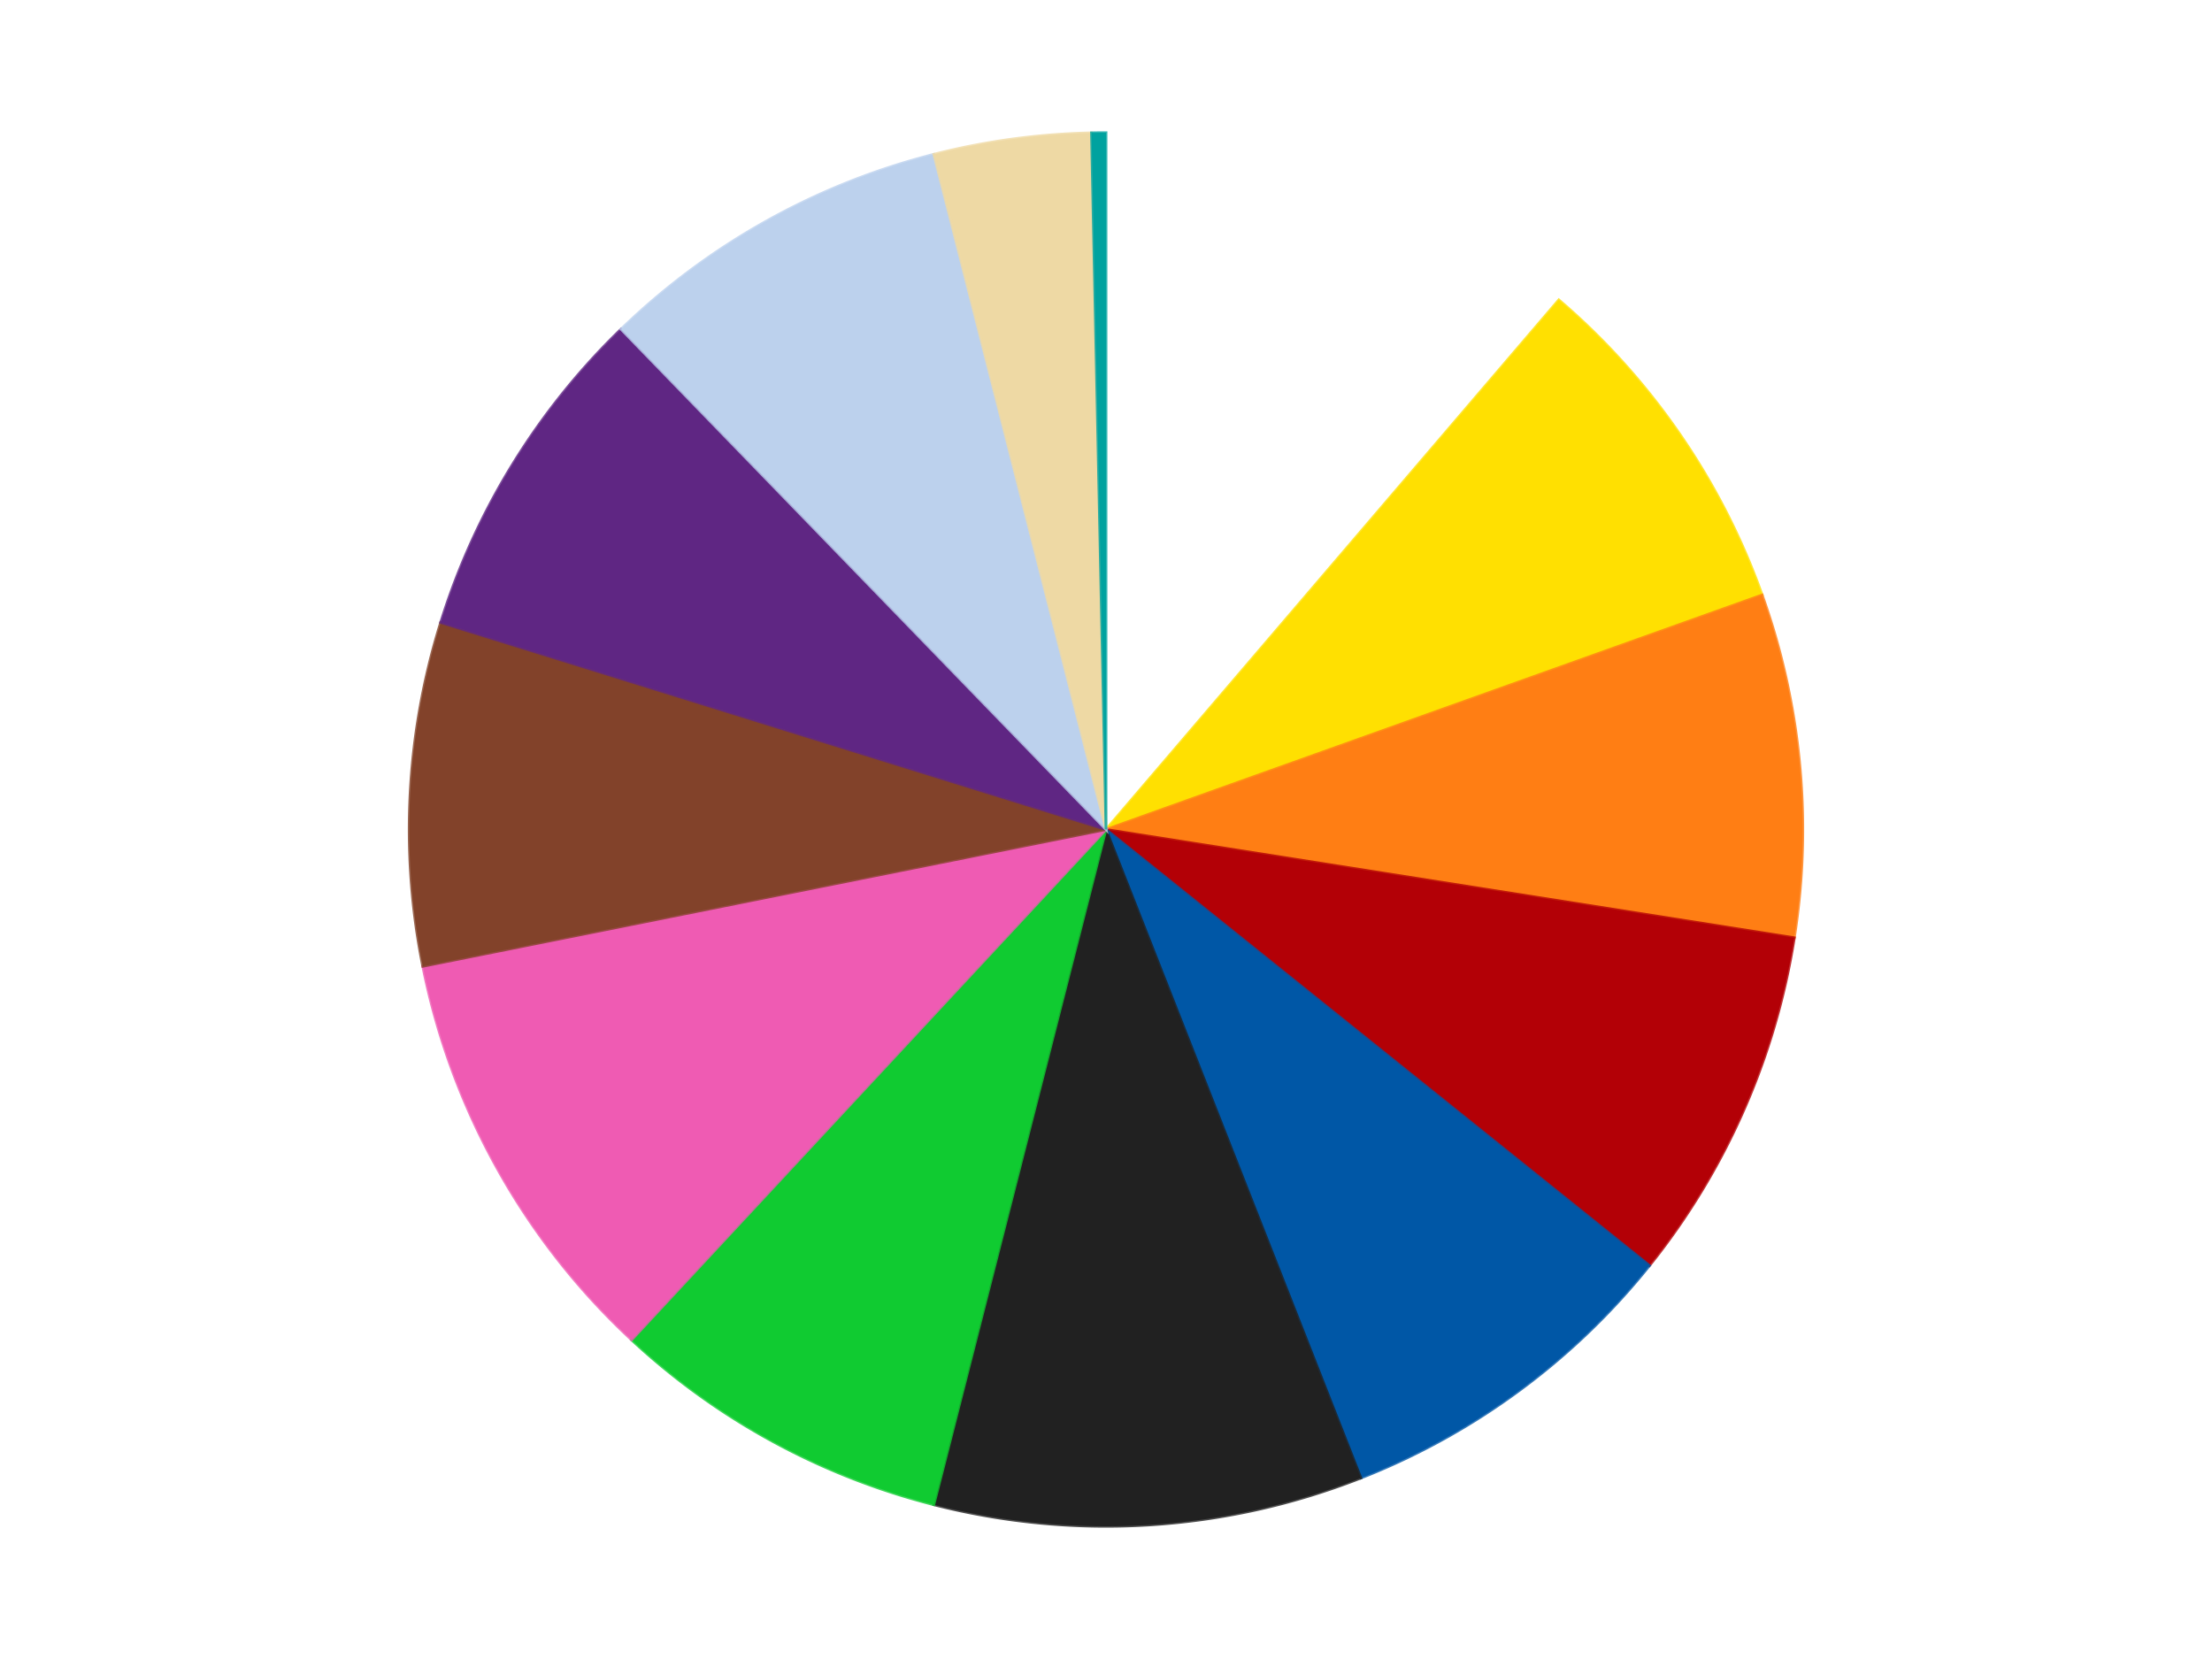
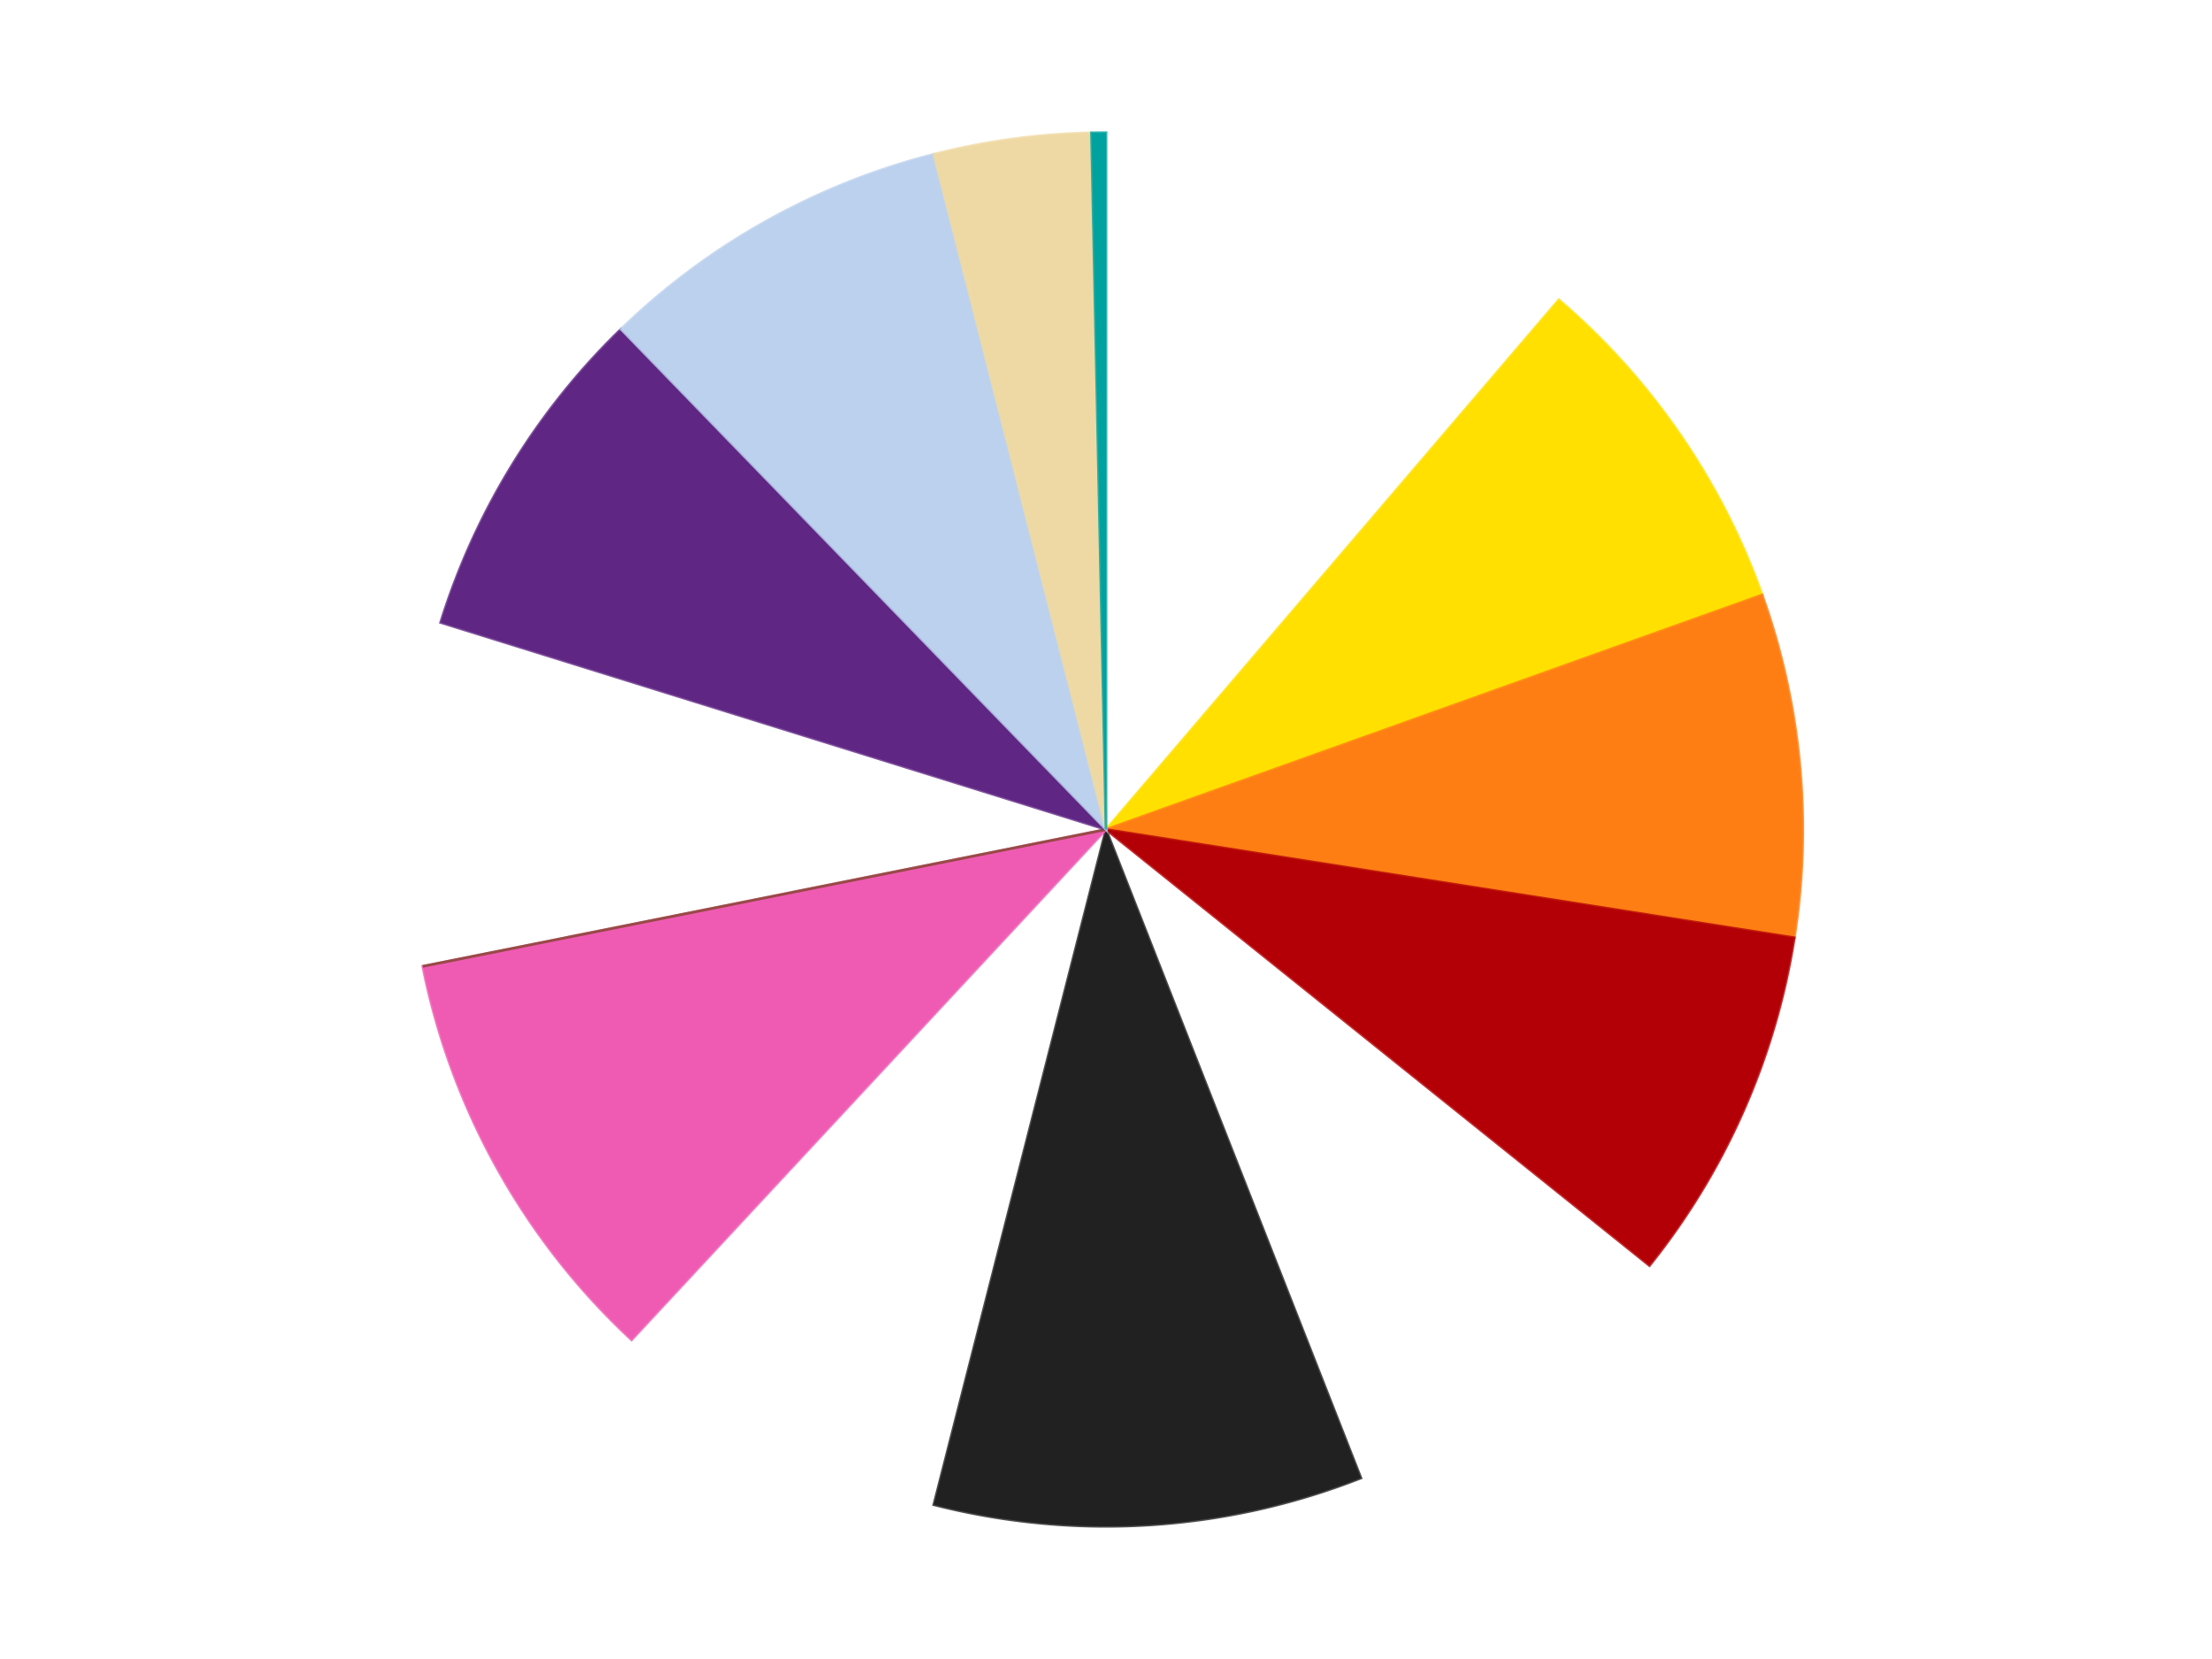
<svg xmlns="http://www.w3.org/2000/svg" xmlns:xlink="http://www.w3.org/1999/xlink" id="chart-3562c2a8-948f-4e39-be86-57771ed360a9" class="pygal-chart" viewBox="0 0 800 600">
  <defs>
    <style type="text/css">#chart-3562c2a8-948f-4e39-be86-57771ed360a9{-webkit-user-select:none;-webkit-font-smoothing:antialiased;font-family:Consolas,"Liberation Mono",Menlo,Courier,monospace}#chart-3562c2a8-948f-4e39-be86-57771ed360a9 .title{font-family:Consolas,"Liberation Mono",Menlo,Courier,monospace;font-size:16px}#chart-3562c2a8-948f-4e39-be86-57771ed360a9 .legends .legend text{font-family:Consolas,"Liberation Mono",Menlo,Courier,monospace;font-size:14px}#chart-3562c2a8-948f-4e39-be86-57771ed360a9 .axis text{font-family:Consolas,"Liberation Mono",Menlo,Courier,monospace;font-size:10px}#chart-3562c2a8-948f-4e39-be86-57771ed360a9 .axis text.major{font-family:Consolas,"Liberation Mono",Menlo,Courier,monospace;font-size:10px}#chart-3562c2a8-948f-4e39-be86-57771ed360a9 .text-overlay text.value{font-family:Consolas,"Liberation Mono",Menlo,Courier,monospace;font-size:16px}#chart-3562c2a8-948f-4e39-be86-57771ed360a9 .text-overlay text.label{font-family:Consolas,"Liberation Mono",Menlo,Courier,monospace;font-size:10px}#chart-3562c2a8-948f-4e39-be86-57771ed360a9 .tooltip{font-family:Consolas,"Liberation Mono",Menlo,Courier,monospace;font-size:14px}#chart-3562c2a8-948f-4e39-be86-57771ed360a9 text.no_data{font-family:Consolas,"Liberation Mono",Menlo,Courier,monospace;font-size:64px}
#chart-3562c2a8-948f-4e39-be86-57771ed360a9{background-color:transparent}#chart-3562c2a8-948f-4e39-be86-57771ed360a9 path,#chart-3562c2a8-948f-4e39-be86-57771ed360a9 line,#chart-3562c2a8-948f-4e39-be86-57771ed360a9 rect,#chart-3562c2a8-948f-4e39-be86-57771ed360a9 circle{-webkit-transition:150ms;-moz-transition:150ms;transition:150ms}#chart-3562c2a8-948f-4e39-be86-57771ed360a9 .graph &gt; .background{fill:transparent}#chart-3562c2a8-948f-4e39-be86-57771ed360a9 .plot &gt; .background{fill:transparent}#chart-3562c2a8-948f-4e39-be86-57771ed360a9 .graph{fill:rgba(0,0,0,.87)}#chart-3562c2a8-948f-4e39-be86-57771ed360a9 text.no_data{fill:rgba(0,0,0,1)}#chart-3562c2a8-948f-4e39-be86-57771ed360a9 .title{fill:rgba(0,0,0,1)}#chart-3562c2a8-948f-4e39-be86-57771ed360a9 .legends .legend text{fill:rgba(0,0,0,.87)}#chart-3562c2a8-948f-4e39-be86-57771ed360a9 .legends .legend:hover text{fill:rgba(0,0,0,1)}#chart-3562c2a8-948f-4e39-be86-57771ed360a9 .axis .line{stroke:rgba(0,0,0,1)}#chart-3562c2a8-948f-4e39-be86-57771ed360a9 .axis .guide.line{stroke:rgba(0,0,0,.54)}#chart-3562c2a8-948f-4e39-be86-57771ed360a9 .axis .major.line{stroke:rgba(0,0,0,.87)}#chart-3562c2a8-948f-4e39-be86-57771ed360a9 .axis text.major{fill:rgba(0,0,0,1)}#chart-3562c2a8-948f-4e39-be86-57771ed360a9 .axis.y .guides:hover .guide.line,#chart-3562c2a8-948f-4e39-be86-57771ed360a9 .line-graph .axis.x .guides:hover .guide.line,#chart-3562c2a8-948f-4e39-be86-57771ed360a9 .stackedline-graph .axis.x .guides:hover .guide.line,#chart-3562c2a8-948f-4e39-be86-57771ed360a9 .xy-graph .axis.x .guides:hover .guide.line{stroke:rgba(0,0,0,1)}#chart-3562c2a8-948f-4e39-be86-57771ed360a9 .axis .guides:hover text{fill:rgba(0,0,0,1)}#chart-3562c2a8-948f-4e39-be86-57771ed360a9 .reactive{fill-opacity:1.0;stroke-opacity:.8;stroke-width:1}#chart-3562c2a8-948f-4e39-be86-57771ed360a9 .ci{stroke:rgba(0,0,0,.87)}#chart-3562c2a8-948f-4e39-be86-57771ed360a9 .reactive.active,#chart-3562c2a8-948f-4e39-be86-57771ed360a9 .active .reactive{fill-opacity:0.6;stroke-opacity:.9;stroke-width:4}#chart-3562c2a8-948f-4e39-be86-57771ed360a9 .ci .reactive.active{stroke-width:1.5}#chart-3562c2a8-948f-4e39-be86-57771ed360a9 .series text{fill:rgba(0,0,0,1)}#chart-3562c2a8-948f-4e39-be86-57771ed360a9 .tooltip rect{fill:transparent;stroke:rgba(0,0,0,1);-webkit-transition:opacity 150ms;-moz-transition:opacity 150ms;transition:opacity 150ms}#chart-3562c2a8-948f-4e39-be86-57771ed360a9 .tooltip .label{fill:rgba(0,0,0,.87)}#chart-3562c2a8-948f-4e39-be86-57771ed360a9 .tooltip .label{fill:rgba(0,0,0,.87)}#chart-3562c2a8-948f-4e39-be86-57771ed360a9 .tooltip .legend{font-size:.8em;fill:rgba(0,0,0,.54)}#chart-3562c2a8-948f-4e39-be86-57771ed360a9 .tooltip .x_label{font-size:.6em;fill:rgba(0,0,0,1)}#chart-3562c2a8-948f-4e39-be86-57771ed360a9 .tooltip .xlink{font-size:.5em;text-decoration:underline}#chart-3562c2a8-948f-4e39-be86-57771ed360a9 .tooltip .value{font-size:1.5em}#chart-3562c2a8-948f-4e39-be86-57771ed360a9 .bound{font-size:.5em}#chart-3562c2a8-948f-4e39-be86-57771ed360a9 .max-value{font-size:.75em;fill:rgba(0,0,0,.54)}#chart-3562c2a8-948f-4e39-be86-57771ed360a9 .map-element{fill:transparent;stroke:rgba(0,0,0,.54) !important}#chart-3562c2a8-948f-4e39-be86-57771ed360a9 .map-element .reactive{fill-opacity:inherit;stroke-opacity:inherit}#chart-3562c2a8-948f-4e39-be86-57771ed360a9 .color-0,#chart-3562c2a8-948f-4e39-be86-57771ed360a9 .color-0 a:visited{stroke:#F44336;fill:#F44336}#chart-3562c2a8-948f-4e39-be86-57771ed360a9 .color-1,#chart-3562c2a8-948f-4e39-be86-57771ed360a9 .color-1 a:visited{stroke:#3F51B5;fill:#3F51B5}#chart-3562c2a8-948f-4e39-be86-57771ed360a9 .color-2,#chart-3562c2a8-948f-4e39-be86-57771ed360a9 .color-2 a:visited{stroke:#009688;fill:#009688}#chart-3562c2a8-948f-4e39-be86-57771ed360a9 .color-3,#chart-3562c2a8-948f-4e39-be86-57771ed360a9 .color-3 a:visited{stroke:#FFC107;fill:#FFC107}#chart-3562c2a8-948f-4e39-be86-57771ed360a9 .color-4,#chart-3562c2a8-948f-4e39-be86-57771ed360a9 .color-4 a:visited{stroke:#FF5722;fill:#FF5722}#chart-3562c2a8-948f-4e39-be86-57771ed360a9 .color-5,#chart-3562c2a8-948f-4e39-be86-57771ed360a9 .color-5 a:visited{stroke:#9C27B0;fill:#9C27B0}#chart-3562c2a8-948f-4e39-be86-57771ed360a9 .color-6,#chart-3562c2a8-948f-4e39-be86-57771ed360a9 .color-6 a:visited{stroke:#03A9F4;fill:#03A9F4}#chart-3562c2a8-948f-4e39-be86-57771ed360a9 .color-7,#chart-3562c2a8-948f-4e39-be86-57771ed360a9 .color-7 a:visited{stroke:#8BC34A;fill:#8BC34A}#chart-3562c2a8-948f-4e39-be86-57771ed360a9 .color-8,#chart-3562c2a8-948f-4e39-be86-57771ed360a9 .color-8 a:visited{stroke:#FF9800;fill:#FF9800}#chart-3562c2a8-948f-4e39-be86-57771ed360a9 .color-9,#chart-3562c2a8-948f-4e39-be86-57771ed360a9 .color-9 a:visited{stroke:#E91E63;fill:#E91E63}#chart-3562c2a8-948f-4e39-be86-57771ed360a9 .color-10,#chart-3562c2a8-948f-4e39-be86-57771ed360a9 .color-10 a:visited{stroke:#2196F3;fill:#2196F3}#chart-3562c2a8-948f-4e39-be86-57771ed360a9 .color-11,#chart-3562c2a8-948f-4e39-be86-57771ed360a9 .color-11 a:visited{stroke:#4CAF50;fill:#4CAF50}#chart-3562c2a8-948f-4e39-be86-57771ed360a9 .color-12,#chart-3562c2a8-948f-4e39-be86-57771ed360a9 .color-12 a:visited{stroke:#FFEB3B;fill:#FFEB3B}#chart-3562c2a8-948f-4e39-be86-57771ed360a9 .text-overlay .color-0 text{fill:black}#chart-3562c2a8-948f-4e39-be86-57771ed360a9 .text-overlay .color-1 text{fill:black}#chart-3562c2a8-948f-4e39-be86-57771ed360a9 .text-overlay .color-2 text{fill:black}#chart-3562c2a8-948f-4e39-be86-57771ed360a9 .text-overlay .color-3 text{fill:black}#chart-3562c2a8-948f-4e39-be86-57771ed360a9 .text-overlay .color-4 text{fill:black}#chart-3562c2a8-948f-4e39-be86-57771ed360a9 .text-overlay .color-5 text{fill:black}#chart-3562c2a8-948f-4e39-be86-57771ed360a9 .text-overlay .color-6 text{fill:black}#chart-3562c2a8-948f-4e39-be86-57771ed360a9 .text-overlay .color-7 text{fill:black}#chart-3562c2a8-948f-4e39-be86-57771ed360a9 .text-overlay .color-8 text{fill:black}#chart-3562c2a8-948f-4e39-be86-57771ed360a9 .text-overlay .color-9 text{fill:black}#chart-3562c2a8-948f-4e39-be86-57771ed360a9 .text-overlay .color-10 text{fill:black}#chart-3562c2a8-948f-4e39-be86-57771ed360a9 .text-overlay .color-11 text{fill:black}#chart-3562c2a8-948f-4e39-be86-57771ed360a9 .text-overlay .color-12 text{fill:black}
#chart-3562c2a8-948f-4e39-be86-57771ed360a9 text.no_data{text-anchor:middle}#chart-3562c2a8-948f-4e39-be86-57771ed360a9 .guide.line{fill:none}#chart-3562c2a8-948f-4e39-be86-57771ed360a9 .centered{text-anchor:middle}#chart-3562c2a8-948f-4e39-be86-57771ed360a9 .title{text-anchor:middle}#chart-3562c2a8-948f-4e39-be86-57771ed360a9 .legends .legend text{fill-opacity:1}#chart-3562c2a8-948f-4e39-be86-57771ed360a9 .axis.x text{text-anchor:middle}#chart-3562c2a8-948f-4e39-be86-57771ed360a9 .axis.x:not(.web) text[transform]{text-anchor:start}#chart-3562c2a8-948f-4e39-be86-57771ed360a9 .axis.x:not(.web) text[transform].backwards{text-anchor:end}#chart-3562c2a8-948f-4e39-be86-57771ed360a9 .axis.y text{text-anchor:end}#chart-3562c2a8-948f-4e39-be86-57771ed360a9 .axis.y text[transform].backwards{text-anchor:start}#chart-3562c2a8-948f-4e39-be86-57771ed360a9 .axis.y2 text{text-anchor:start}#chart-3562c2a8-948f-4e39-be86-57771ed360a9 .axis.y2 text[transform].backwards{text-anchor:end}#chart-3562c2a8-948f-4e39-be86-57771ed360a9 .axis .guide.line{stroke-dasharray:4,4;stroke:black}#chart-3562c2a8-948f-4e39-be86-57771ed360a9 .axis .major.guide.line{stroke-dasharray:6,6;stroke:black}#chart-3562c2a8-948f-4e39-be86-57771ed360a9 .horizontal .axis.y .guide.line,#chart-3562c2a8-948f-4e39-be86-57771ed360a9 .horizontal .axis.y2 .guide.line,#chart-3562c2a8-948f-4e39-be86-57771ed360a9 .vertical .axis.x .guide.line{opacity:0}#chart-3562c2a8-948f-4e39-be86-57771ed360a9 .horizontal .axis.always_show .guide.line,#chart-3562c2a8-948f-4e39-be86-57771ed360a9 .vertical .axis.always_show .guide.line{opacity:1 !important}#chart-3562c2a8-948f-4e39-be86-57771ed360a9 .axis.y .guides:hover .guide.line,#chart-3562c2a8-948f-4e39-be86-57771ed360a9 .axis.y2 .guides:hover .guide.line,#chart-3562c2a8-948f-4e39-be86-57771ed360a9 .axis.x .guides:hover .guide.line{opacity:1}#chart-3562c2a8-948f-4e39-be86-57771ed360a9 .axis .guides:hover text{opacity:1}#chart-3562c2a8-948f-4e39-be86-57771ed360a9 .nofill{fill:none}#chart-3562c2a8-948f-4e39-be86-57771ed360a9 .subtle-fill{fill-opacity:.2}#chart-3562c2a8-948f-4e39-be86-57771ed360a9 .dot{stroke-width:1px;fill-opacity:1;stroke-opacity:1}#chart-3562c2a8-948f-4e39-be86-57771ed360a9 .dot.active{stroke-width:5px}#chart-3562c2a8-948f-4e39-be86-57771ed360a9 .dot.negative{fill:transparent}#chart-3562c2a8-948f-4e39-be86-57771ed360a9 text,#chart-3562c2a8-948f-4e39-be86-57771ed360a9 tspan{stroke:none !important}#chart-3562c2a8-948f-4e39-be86-57771ed360a9 .series text.active{opacity:1}#chart-3562c2a8-948f-4e39-be86-57771ed360a9 .tooltip rect{fill-opacity:.95;stroke-width:.5}#chart-3562c2a8-948f-4e39-be86-57771ed360a9 .tooltip text{fill-opacity:1}#chart-3562c2a8-948f-4e39-be86-57771ed360a9 .showable{visibility:hidden}#chart-3562c2a8-948f-4e39-be86-57771ed360a9 .showable.shown{visibility:visible}#chart-3562c2a8-948f-4e39-be86-57771ed360a9 .gauge-background{fill:rgba(229,229,229,1);stroke:none}#chart-3562c2a8-948f-4e39-be86-57771ed360a9 .bg-lines{stroke:transparent;stroke-width:2px}</style>
    <script type="text/javascript">window.pygal = window.pygal || {};window.pygal.config = window.pygal.config || {};window.pygal.config['3562c2a8-948f-4e39-be86-57771ed360a9'] = {"allow_interruptions": false, "box_mode": "extremes", "classes": ["pygal-chart"], "css": ["file://style.css", "file://graph.css"], "defs": [], "disable_xml_declaration": false, "dots_size": 2.5, "dynamic_print_values": false, "explicit_size": false, "fill": false, "force_uri_protocol": "https", "formatter": null, "half_pie": false, "height": 600, "include_x_axis": false, "inner_radius": 0, "interpolate": null, "interpolation_parameters": {}, "interpolation_precision": 250, "inverse_y_axis": false, "js": ["//kozea.github.io/pygal.js/2.0.x/pygal-tooltips.min.js"], "legend_at_bottom": false, "legend_at_bottom_columns": null, "legend_box_size": 12, "logarithmic": false, "margin": 20, "margin_bottom": null, "margin_left": null, "margin_right": null, "margin_top": null, "max_scale": 16, "min_scale": 4, "missing_value_fill_truncation": "x", "no_data_text": "No data", "no_prefix": false, "order_min": null, "pretty_print": false, "print_labels": false, "print_values": false, "print_values_position": "center", "print_zeroes": true, "range": null, "rounded_bars": null, "secondary_range": null, "show_dots": true, "show_legend": false, "show_minor_x_labels": true, "show_minor_y_labels": true, "show_only_major_dots": false, "show_x_guides": false, "show_x_labels": true, "show_y_guides": true, "show_y_labels": true, "spacing": 10, "stack_from_top": false, "strict": false, "stroke": true, "stroke_style": null, "style": {"background": "transparent", "ci_colors": [], "colors": ["#F44336", "#3F51B5", "#009688", "#FFC107", "#FF5722", "#9C27B0", "#03A9F4", "#8BC34A", "#FF9800", "#E91E63", "#2196F3", "#4CAF50", "#FFEB3B", "#673AB7", "#00BCD4", "#CDDC39", "#9E9E9E", "#607D8B"], "dot_opacity": "1", "font_family": "Consolas, \"Liberation Mono\", Menlo, Courier, monospace", "foreground": "rgba(0, 0, 0, .87)", "foreground_strong": "rgba(0, 0, 0, 1)", "foreground_subtle": "rgba(0, 0, 0, .54)", "guide_stroke_color": "black", "guide_stroke_dasharray": "4,4", "label_font_family": "Consolas, \"Liberation Mono\", Menlo, Courier, monospace", "label_font_size": 10, "legend_font_family": "Consolas, \"Liberation Mono\", Menlo, Courier, monospace", "legend_font_size": 14, "major_guide_stroke_color": "black", "major_guide_stroke_dasharray": "6,6", "major_label_font_family": "Consolas, \"Liberation Mono\", Menlo, Courier, monospace", "major_label_font_size": 10, "no_data_font_family": "Consolas, \"Liberation Mono\", Menlo, Courier, monospace", "no_data_font_size": 64, "opacity": "1.0", "opacity_hover": "0.6", "plot_background": "transparent", "stroke_opacity": ".8", "stroke_opacity_hover": ".9", "stroke_width": "1", "stroke_width_hover": "4", "title_font_family": "Consolas, \"Liberation Mono\", Menlo, Courier, monospace", "title_font_size": 16, "tooltip_font_family": "Consolas, \"Liberation Mono\", Menlo, Courier, monospace", "tooltip_font_size": 14, "transition": "150ms", "value_background": "rgba(229, 229, 229, 1)", "value_colors": [], "value_font_family": "Consolas, \"Liberation Mono\", Menlo, Courier, monospace", "value_font_size": 16, "value_label_font_family": "Consolas, \"Liberation Mono\", Menlo, Courier, monospace", "value_label_font_size": 10}, "title": null, "tooltip_border_radius": 0, "tooltip_fancy_mode": true, "truncate_label": null, "truncate_legend": null, "width": 800, "x_label_rotation": 0, "x_labels": null, "x_labels_major": null, "x_labels_major_count": null, "x_labels_major_every": null, "x_title": null, "xrange": null, "y_label_rotation": 0, "y_labels": null, "y_labels_major": null, "y_labels_major_count": null, "y_labels_major_every": null, "y_title": null, "zero": 0, "legends": ["White", "Yellow", "Orange", "Red", "Blue", "Black", "Bright Green", "Dark Pink", "Reddish Brown", "Dark Purple", "Bright Light Blue", "Tan", "Dark Turquoise"]}</script>
    <script type="text/javascript" xlink:href="https://kozea.github.io/pygal.js/2.0.x/pygal-tooltips.min.js" />
  </defs>
  <title>Pygal</title>
  <g class="graph pie-graph vertical">
    <rect x="0" y="0" width="800" height="600" class="background" />
    <g transform="translate(20, 20)" class="plot">
      <rect x="0" y="0" width="760" height="560" class="background" />
      <g class="series serie-0 color-0">
        <g class="slices">
          <g class="slice" style="fill: #FFFFFF; stroke: #FFFFFF">
            <path d="M380 28 A252 252 0 0 1 543.761 88.463 L380 280 A0 0 0 0 0 380 280 z" class="slice reactive tooltip-trigger" />
            <desc class="value">34</desc>
            <desc class="x centered">423.64149062152114</desc>
            <desc class="y centered">161.79923732762262</desc>
          </g>
        </g>
      </g>
      <g class="series serie-1 color-1">
        <g class="slices">
          <g class="slice" style="fill: #FFE001; stroke: #FFE001">
            <path d="M543.761 88.463 A252 252 0 0 1 617.297 195.181 L380 280 A0 0 0 0 0 380 280 z" class="slice reactive tooltip-trigger" />
            <desc class="value">25</desc>
            <desc class="x centered">483.7532092746205</desc>
            <desc class="y centered">208.50684252869505</desc>
          </g>
        </g>
      </g>
      <g class="series serie-2 color-2">
        <g class="slices">
          <g class="slice" style="fill: #FF7E14; stroke: #FF7E14">
            <path d="M617.297 195.181 A252 252 0 0 1 628.938 319.163 L380 280 A0 0 0 0 0 380 280 z" class="slice reactive tooltip-trigger" />
            <desc class="value">24</desc>
            <desc class="x centered">505.4481841447387</desc>
            <desc class="y centered">268.22064964491994</desc>
          </g>
        </g>
      </g>
      <g class="series serie-3 color-3">
        <g class="slices">
          <g class="slice" style="fill: #B30006; stroke: #B30006">
            <path d="M628.938 319.163 A252 252 0 0 1 576.554 437.704 L380 280 A0 0 0 0 0 380 280 z" class="slice reactive tooltip-trigger" />
            <desc class="value">25</desc>
            <desc class="x centered">495.24845051515814</desc>
            <desc class="y centered">330.92931036107933</desc>
          </g>
        </g>
      </g>
      <g class="series serie-4 color-4">
        <g class="slices">
          <g class="slice" style="fill: #0057A6; stroke: #0057A6">
-             <path d="M576.554 437.704 A252 252 0 0 1 472.182 514.535 L380 280 A0 0 0 0 0 380 280 z" class="slice reactive tooltip-trigger" />
            <desc class="value">25</desc>
            <desc class="x centered">454.6957371085192</desc>
            <desc class="y centered">381.47190181431995</desc>
          </g>
        </g>
      </g>
      <g class="series serie-5 color-5">
        <g class="slices">
          <g class="slice" style="fill: #212121; stroke: #212121">
            <path d="M472.182 514.535 A252 252 0 0 1 317.736 524.187 L380 280 A0 0 0 0 0 380 280 z" class="slice reactive tooltip-trigger" />
            <desc class="value">30</desc>
            <desc class="x centered">387.85927900599734</desc>
            <desc class="y centered">405.75464895384937</desc>
          </g>
        </g>
      </g>
      <g class="series serie-6 color-6">
        <g class="slices">
          <g class="slice" style="fill: #10CB31; stroke: #10CB31">
-             <path d="M317.736 524.187 A252 252 0 0 1 208.414 464.559 L380 280 A0 0 0 0 0 380 280 z" class="slice reactive tooltip-trigger" />
            <desc class="value">24</desc>
            <desc class="x centered">319.6669253676018</desc>
            <desc class="y centered">390.61609333818234</desc>
          </g>
        </g>
      </g>
      <g class="series serie-7 color-7">
        <g class="slices">
          <g class="slice" style="fill: #EF5BB3; stroke: #EF5BB3">
            <path d="M208.414 464.559 A252 252 0 0 1 132.906 329.484 L380 280 A0 0 0 0 0 380 280 z" class="slice reactive tooltip-trigger" />
            <desc class="value">30</desc>
            <desc class="x centered">270.01750275765386</desc>
            <desc class="y centered">341.4804871511061</desc>
          </g>
        </g>
      </g>
      <g class="series serie-8 color-8">
        <g class="slices">
          <g class="slice" style="fill: #82422A; stroke: #82422A">
-             <path d="M132.906 329.484 A252 252 0 0 1 139.38 205.125 L380 280 A0 0 0 0 0 380 280 z" class="slice reactive tooltip-trigger" />
+             <path d="M132.906 329.484 L380 280 A0 0 0 0 0 380 280 z" class="slice reactive tooltip-trigger" />
            <desc class="value">24</desc>
            <desc class="x centered">254.1703995741077</desc>
            <desc class="y centered">273.4493010555904</desc>
          </g>
        </g>
      </g>
      <g class="series serie-9 color-9">
        <g class="slices">
          <g class="slice" style="fill: #5F2683; stroke: #5F2683">
            <path d="M139.38 205.125 A252 252 0 0 1 204.611 99.05 L380 280 A0 0 0 0 0 380 280 z" class="slice reactive tooltip-trigger" />
            <desc class="value">24</desc>
            <desc class="x centered">272.67019827691064</desc>
            <desc class="y centered">213.99762381487824</desc>
          </g>
        </g>
      </g>
      <g class="series serie-10 color-10">
        <g class="slices">
          <g class="slice" style="fill: #BCD1ED; stroke: #BCD1ED">
            <path d="M204.611 99.05 A252 252 0 0 1 317.736 35.813 L380 280 A0 0 0 0 0 380 280 z" class="slice reactive tooltip-trigger" />
            <desc class="value">25</desc>
            <desc class="x centered">318.5195128488938</desc>
            <desc class="y centered">170.01750275765392</desc>
          </g>
        </g>
      </g>
      <g class="series serie-11 color-11">
        <g class="slices">
          <g class="slice" style="fill: #EED9A4; stroke: #EED9A4">
            <path d="M317.736 35.813 A252 252 0 0 1 374.757 28.055 L380 280 A0 0 0 0 0 380 280 z" class="slice reactive tooltip-trigger" />
            <desc class="value">11</desc>
            <desc class="x centered">363.01239045471783</desc>
            <desc class="y centered">155.15040600011133</desc>
          </g>
        </g>
      </g>
      <g class="series serie-12 color-12">
        <g class="slices">
          <g class="slice" style="fill: #00A29F; stroke: #00A29F">
            <path d="M374.757 28.055 A252 252 0 0 1 380 28 L380 280 A0 0 0 0 0 380 280 z" class="slice reactive tooltip-trigger" />
            <desc class="value">1</desc>
            <desc class="x centered">378.68929293012945</desc>
            <desc class="y centered">154.0068174583363</desc>
          </g>
        </g>
      </g>
    </g>
    <g class="titles" />
    <g transform="translate(20, 20)" class="plot overlay">
      <g class="series serie-0 color-0" />
      <g class="series serie-1 color-1" />
      <g class="series serie-2 color-2" />
      <g class="series serie-3 color-3" />
      <g class="series serie-4 color-4" />
      <g class="series serie-5 color-5" />
      <g class="series serie-6 color-6" />
      <g class="series serie-7 color-7" />
      <g class="series serie-8 color-8" />
      <g class="series serie-9 color-9" />
      <g class="series serie-10 color-10" />
      <g class="series serie-11 color-11" />
      <g class="series serie-12 color-12" />
    </g>
    <g transform="translate(20, 20)" class="plot text-overlay">
      <g class="series serie-0 color-0" />
      <g class="series serie-1 color-1" />
      <g class="series serie-2 color-2" />
      <g class="series serie-3 color-3" />
      <g class="series serie-4 color-4" />
      <g class="series serie-5 color-5" />
      <g class="series serie-6 color-6" />
      <g class="series serie-7 color-7" />
      <g class="series serie-8 color-8" />
      <g class="series serie-9 color-9" />
      <g class="series serie-10 color-10" />
      <g class="series serie-11 color-11" />
      <g class="series serie-12 color-12" />
    </g>
    <g transform="translate(20, 20)" class="plot tooltip-overlay">
      <g transform="translate(0 0)" style="opacity: 0" class="tooltip">
        <rect rx="0" ry="0" width="0" height="0" class="tooltip-box" />
        <g class="text" />
      </g>
    </g>
  </g>
</svg>